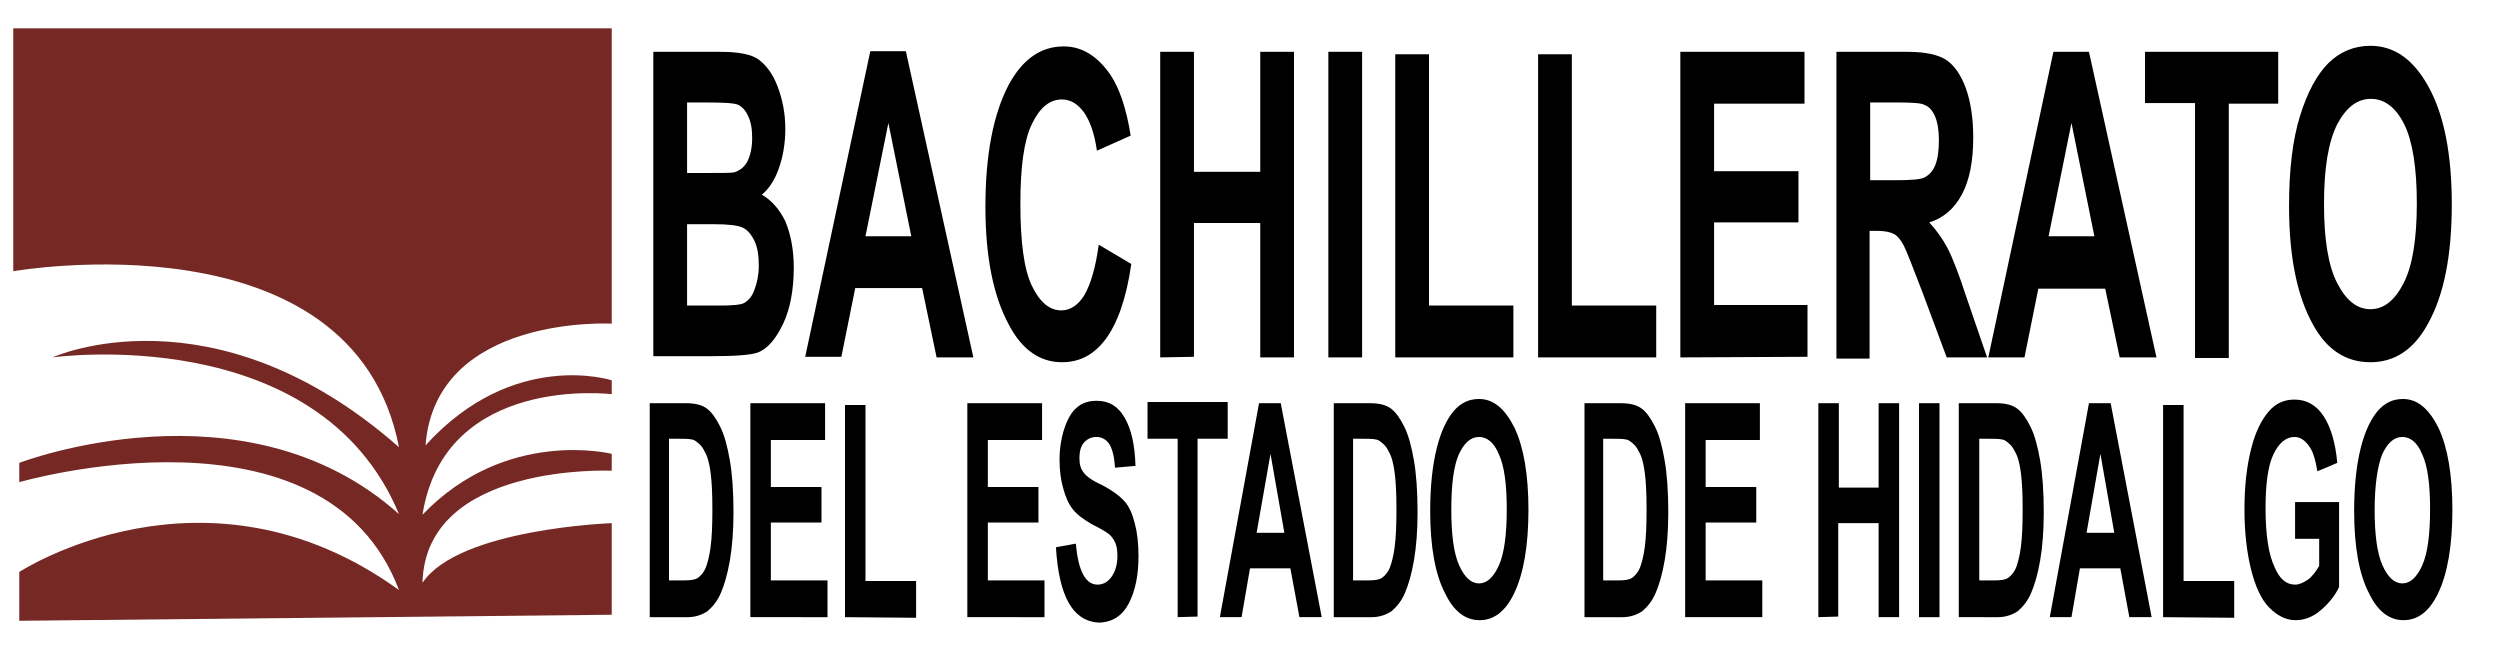
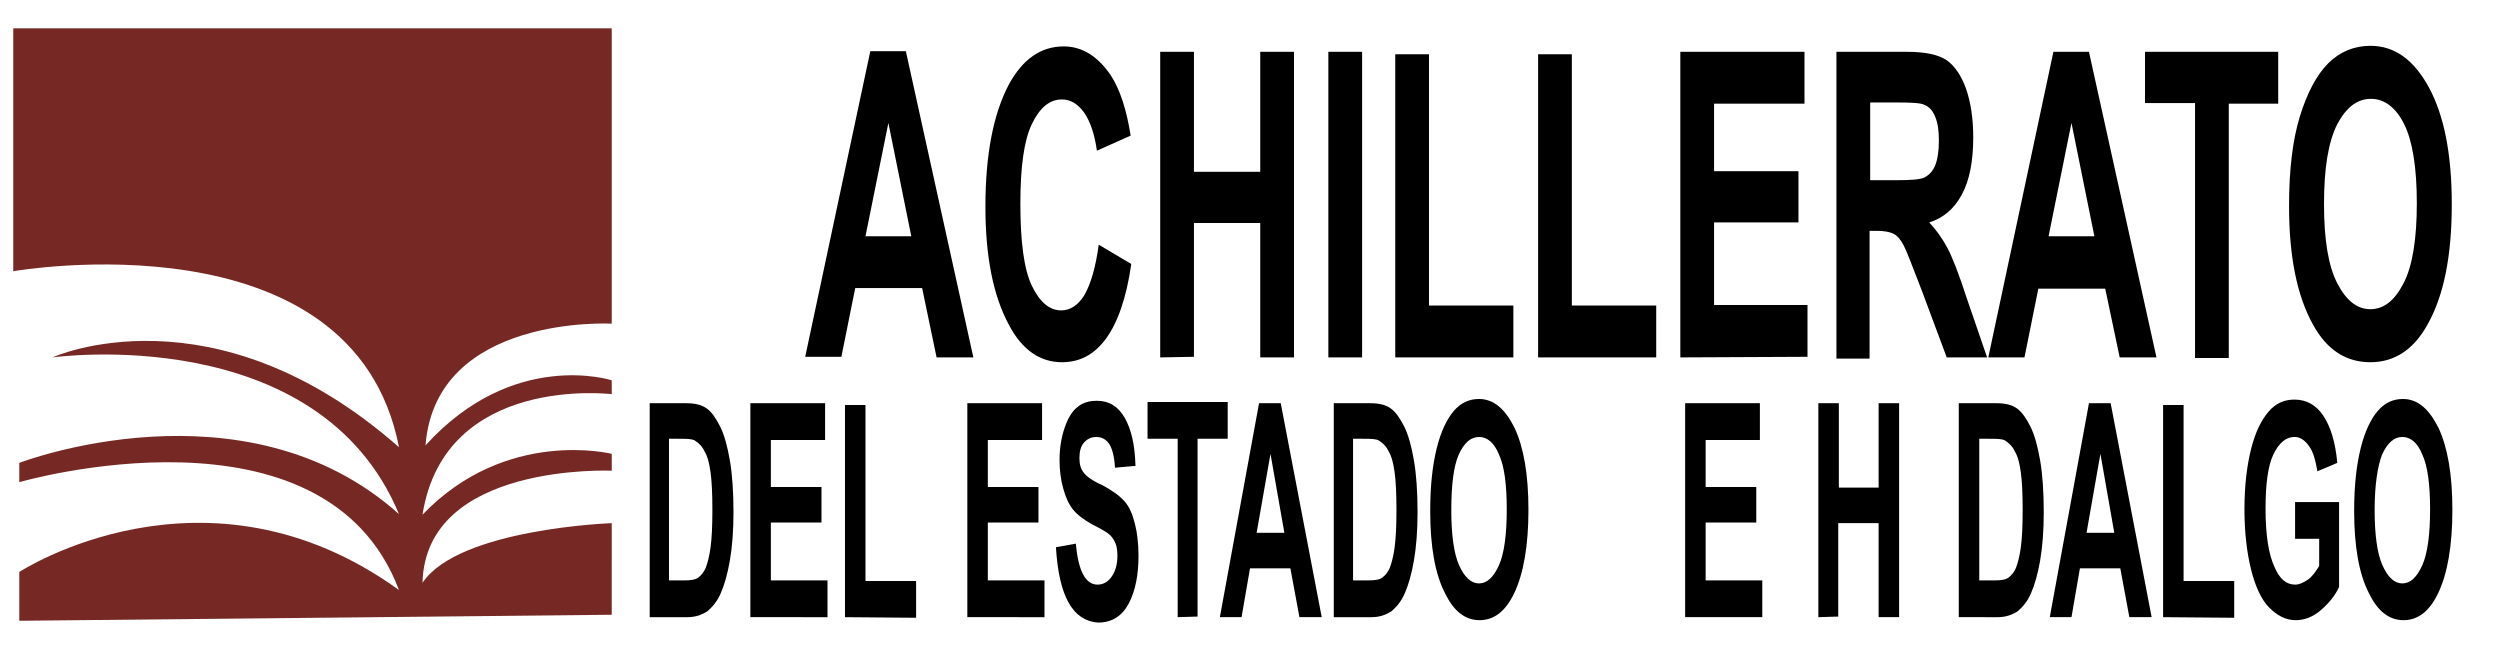
<svg xmlns="http://www.w3.org/2000/svg" version="1.1" id="Capa_1" x="0px" y="0px" viewBox="0 0 414.8 108.5" style="enable-background:new 0 0 414.8 108.5;" xml:space="preserve">
  <style type="text/css">
	.st0{fill:#762924;}
</style>
  <g>
    <path class="st0" d="M2.2,4.7V45c0,0,56.4-9.9,64,29.2C35.4,47.1,8.7,59.3,8.7,59.3s44.1-6.2,57.5,26c-25.6-22.9-63-8.5-63-8.5V80   c0,0,50.7-14.7,63,17.9c-32.1-23.2-63-3-63-3v8.1l98.3-1V86.8c0,0-25.4,0.9-31.4,9.9c0.5-20,31.4-18.6,31.4-18.6v-2.8   c0,0-17.5-4.4-31.4,10.1c3.7-23.4,31.4-20,31.4-20v-2.3c0,0-16.3-5.3-30.9,10.8c1.7-21.8,30.9-20.2,30.9-20.2v-49   C101.5,4.7,2.2,4.7,2.2,4.7z" />
  </g>
  <g>
-     <path d="M108.4,8.6h11.1c3,0,5.2,0.4,6.4,1.3c1.2,0.9,2.3,2.3,3.1,4.4s1.3,4.4,1.3,7.1c0,2.4-0.4,4.7-1.1,6.6   c-0.7,2-1.7,3.4-2.8,4.3c1.6,0.9,2.9,2.4,3.9,4.4c0.9,2.2,1.4,4.7,1.4,7.7c0,3.7-0.6,6.9-1.8,9.4s-2.6,4.1-4.2,4.7   c-1.1,0.4-3.7,0.6-7.8,0.6h-9.5L108.4,8.6L108.4,8.6z M114,17v11.7h3.7c2.2,0,3.6,0,4.1-0.1c1-0.3,1.7-0.9,2.2-1.8   c0.5-1,0.8-2.3,0.8-3.9c0-1.5-0.2-2.7-0.7-3.7c-0.4-0.9-1-1.5-1.6-1.8s-2.4-0.4-5.4-0.4C117.1,17,114,17,114,17z M114,37.2v13.5   h5.2c2.3,0,3.8-0.1,4.4-0.5s1.2-1,1.6-2.2c0.4-1,0.7-2.4,0.7-3.9c0-1.7-0.2-3-0.7-4.1c-0.5-1-1.1-1.8-1.9-2.2s-2.4-0.6-4.8-0.6   C118.5,37.2,114,37.2,114,37.2z" />
    <path d="M161.5,59.3h-6.1L153,47.8h-11.1l-2.3,11.4h-6l10.8-50.7h5.9L161.5,59.3z M151.2,39.2l-3.8-18.8l-3.8,18.8H151.2z" />
    <path d="M182.3,40.6l5.4,3.2c-0.8,5.7-2.3,9.8-4.2,12.4c-2,2.7-4.4,3.9-7.3,3.9c-3.6,0-6.6-2-8.8-6.2c-2.6-4.8-3.9-11.3-3.9-19.6   c0-8.6,1.3-15.4,3.9-20.3c2.3-4.2,5.3-6.3,9.1-6.3c3.1,0,5.7,1.7,7.8,4.8c1.5,2.3,2.6,5.6,3.3,10L182,25c-0.4-2.8-1.1-4.8-2.1-6.3   c-1.1-1.5-2.3-2.2-3.7-2.2c-2.1,0-3.7,1.4-5,4.1s-1.9,7.1-1.9,13.2c0,6.3,0.6,10.9,1.9,13.6c1.3,2.7,2.9,4.1,4.9,4.1   c1.5,0,2.8-0.9,3.8-2.5C181,47.1,181.8,44.3,182.3,40.6z" />
    <path d="M192.5,59.3V8.6h5.6v19.9h11V8.6h5.6v50.7h-5.6V37h-11v22.2L192.5,59.3L192.5,59.3z" />
    <path d="M220.4,59.3V8.6h5.6v50.7C226,59.3,220.4,59.3,220.4,59.3z" />
    <path d="M231.5,59.3V9h5.6v41.7h14v8.6C251.1,59.3,231.5,59.3,231.5,59.3z" />
    <path d="M255.2,59.3V9h5.6v41.7h14v8.6C274.8,59.3,255.2,59.3,255.2,59.3z" />
    <path d="M278.8,59.3V8.6h20.6v8.6h-15v11.2h14v8.5h-14v13.7h15.5v8.6L278.8,59.3L278.8,59.3z" />
    <path d="M304.7,59.3V8.6h11.8c3,0,5.2,0.5,6.5,1.4s2.4,2.5,3.2,4.7c0.8,2.3,1.2,5,1.2,8.1c0,3.9-0.6,7.1-1.9,9.5s-3.1,3.9-5.4,4.6   c1.2,1.3,2.2,2.7,3,4.2s1.9,4.3,3.2,8.3l3.4,9.9H323l-4.1-11c-1.5-3.9-2.5-6.5-3-7.5s-1.1-1.7-1.7-2s-1.5-0.5-2.8-0.5h-1.2v21.2   h-5.5L304.7,59.3L304.7,59.3z M310.3,29.9h4.2c2.5,0,4.2-0.1,4.9-0.5c0.7-0.4,1.3-1,1.7-2c0.4-1,0.6-2.4,0.6-4.1s-0.2-2.9-0.6-3.9   s-1-1.7-1.8-2c-0.5-0.3-2-0.4-4.6-0.4h-4.4L310.3,29.9L310.3,29.9z" />
    <path d="M357.8,59.3h-6.1l-2.4-11.4h-11.1l-2.3,11.4h-6l10.8-50.7h5.9L357.8,59.3z M347.5,39.2l-3.8-18.8l-3.8,18.8H347.5z" />
-     <path d="M364.2,59.3V17.1h-8.3V8.6H378v8.6h-8.2v42.2h-5.6L364.2,59.3L364.2,59.3z" />
+     <path d="M364.2,59.3V17.1h-8.3V8.6H378v8.6h-8.2v42.2h-5.6L364.2,59.3z" />
    <path d="M379.8,34.2c0-6.1,0.6-11,1.8-14.9c1.2-3.9,2.8-6.9,4.7-8.8c1.9-1.9,4.3-2.9,7-2.9c4,0,7.2,2.3,9.7,6.9s3.8,11,3.8,19.4   c0,8.5-1.3,15.1-4,19.9c-2.3,4.2-5.5,6.3-9.5,6.3s-7.2-2-9.5-6.2C381.1,49.1,379.8,42.5,379.8,34.2z M385.6,33.9   c0,5.8,0.7,10.2,2.2,13.1c1.5,2.9,3.3,4.3,5.5,4.3s4-1.4,5.5-4.3c1.5-2.9,2.2-7.4,2.2-13.3c0-5.8-0.7-10.3-2.1-13.1   s-3.3-4.2-5.5-4.2c-2.3,0-4.1,1.4-5.6,4.2C386.3,23.6,385.6,27.9,385.6,33.9z" />
  </g>
  <g>
    <path d="M107.6,66.9h6.2c1.6,0,2.7,0.3,3.5,0.9s1.5,1.6,2.2,3s1.2,3.3,1.6,5.6c0.4,2.3,0.6,5.2,0.6,8.6c0,3-0.2,5.7-0.6,8   s-0.9,4-1.5,5.4s-1.4,2.3-2.2,3c-0.9,0.6-2,1-3.3,1h-6.3V66.9H107.6z M111,72.8v23.5h2.5c1.1,0,1.9-0.1,2.4-0.5s0.9-0.9,1.2-1.6   c0.3-0.8,0.6-1.9,0.8-3.4c0.2-1.5,0.3-3.5,0.3-6.2s-0.1-4.7-0.3-6.2c-0.2-1.5-0.5-2.7-1-3.5c-0.4-0.9-1-1.4-1.6-1.8   c-0.5-0.3-1.4-0.3-2.7-0.3C112.6,72.8,111,72.8,111,72.8z" />
    <path d="M124.5,102.4V66.9h12.4V73h-9v7.8h8.4v5.9h-8.4v9.6h9.4v6.1H124.5z" />
    <path d="M140.2,102.4V67.2h3.4v29.2h8.4v6.1L140.2,102.4L140.2,102.4z" />
    <path d="M160.5,102.4V66.9h12.4V73h-9v7.8h8.4v5.9h-8.4v9.6h9.4v6.1H160.5z" />
    <path d="M175.2,90.8l3.3-0.6c0.4,4.5,1.6,6.8,3.6,6.8c1,0,1.8-0.5,2.4-1.4c0.6-0.9,0.9-2,0.9-3.4c0-0.8-0.1-1.5-0.3-2   s-0.5-1-0.9-1.4s-1.4-1-3-1.8c-1.4-0.8-2.5-1.6-3.2-2.5s-1.2-2-1.6-3.5c-0.4-1.4-0.6-3-0.6-4.7c0-1.9,0.3-3.7,0.8-5.2   s1.2-2.8,2.1-3.5c0.9-0.8,2-1.1,3.3-1.1c2,0,3.5,0.9,4.6,2.8s1.7,4.5,1.8,8l-3.4,0.3c-0.1-1.9-0.5-3.3-1-4s-1.2-1.1-2.1-1.1   c-0.9,0-1.6,0.4-2.1,1s-0.7,1.5-0.7,2.5s0.2,1.8,0.7,2.4c0.4,0.6,1.5,1.4,3.1,2.1c1.7,0.9,2.9,1.8,3.7,2.7s1.3,2.1,1.7,3.7   c0.4,1.5,0.6,3.3,0.6,5.4c0,3-0.5,5.7-1.6,7.8s-2.8,3.2-5.1,3.2C178,103,175.7,99,175.2,90.8z" />
    <path d="M195.4,102.4V72.8h-5v-6.1h13.3v6.1h-5v29.5L195.4,102.4L195.4,102.4z" />
    <path d="M219.3,102.4h-3.7l-1.5-8.1h-6.7l-1.4,8.1h-3.6l6.5-35.5h3.6L219.3,102.4z M213.1,88.4l-2.3-13.1l-2.3,13.1H213.1z" />
    <path d="M221.1,66.9h6.2c1.6,0,2.7,0.3,3.5,0.9s1.5,1.6,2.2,3s1.2,3.3,1.6,5.6c0.4,2.3,0.6,5.2,0.6,8.6c0,3-0.2,5.7-0.6,8   c-0.4,2.3-0.9,4-1.5,5.4s-1.4,2.3-2.2,3c-0.9,0.6-2,1-3.3,1h-6.3V66.9H221.1z M224.5,72.8v23.5h2.5c1.1,0,1.9-0.1,2.4-0.5   s0.9-0.9,1.2-1.6c0.3-0.8,0.6-1.9,0.8-3.4s0.3-3.5,0.3-6.2s-0.1-4.7-0.3-6.2s-0.5-2.7-1-3.5c-0.4-0.9-1-1.4-1.6-1.8   c-0.5-0.3-1.4-0.3-2.7-0.3C226.1,72.8,224.5,72.8,224.5,72.8z" />
    <path d="M237.3,84.8c0-4.3,0.4-7.7,1.1-10.5c0.7-2.8,1.7-4.8,2.8-6.1c1.2-1.4,2.6-2,4.2-2c2.4,0,4.3,1.6,5.9,4.8   c1.5,3.2,2.3,7.7,2.3,13.6s-0.8,10.6-2.4,13.9c-1.4,2.9-3.3,4.4-5.7,4.4s-4.3-1.5-5.7-4.4C238.1,95.3,237.3,90.6,237.3,84.8z    M240.8,84.6c0,4,0.4,7.2,1.3,9.2c0.9,2,2,3,3.3,3s2.4-1,3.3-3c0.9-2,1.3-5.2,1.3-9.3s-0.4-7.2-1.3-9.1c-0.8-2-2-2.9-3.3-2.9   c-1.4,0-2.5,1-3.4,3C241.2,77.4,240.8,80.4,240.8,84.6z" />
-     <path d="M262.7,66.9h6.2c1.6,0,2.7,0.3,3.5,0.9s1.5,1.6,2.2,3s1.2,3.3,1.6,5.6c0.4,2.3,0.6,5.2,0.6,8.6c0,3-0.2,5.7-0.6,8   s-0.9,4-1.5,5.4s-1.4,2.3-2.2,3c-0.9,0.6-2,1-3.3,1h-6.3V66.9H262.7z M266,72.8v23.5h2.5c1.1,0,1.9-0.1,2.4-0.5s0.9-0.9,1.2-1.6   c0.3-0.8,0.6-1.9,0.8-3.4c0.2-1.5,0.3-3.5,0.3-6.2s-0.1-4.7-0.3-6.2c-0.2-1.5-0.5-2.7-1-3.5c-0.4-0.9-1-1.4-1.6-1.8   c-0.5-0.3-1.4-0.3-2.7-0.3C267.6,72.8,266,72.8,266,72.8z" />
    <path d="M279.6,102.4V66.9H292V73h-9v7.8h8.4v5.9H283v9.6h9.4v6.1H279.6z" />
    <path d="M301.7,102.4V66.9h3.4v14h6.6v-14h3.4v35.5h-3.4V86.8H305v15.5L301.7,102.4L301.7,102.4z" />
-     <path d="M318.4,102.4V66.9h3.4v35.5H318.4z" />
    <path d="M325,66.9h6.2c1.6,0,2.7,0.3,3.5,0.9s1.5,1.6,2.2,3s1.2,3.3,1.6,5.6c0.4,2.3,0.6,5.2,0.6,8.6c0,3-0.2,5.7-0.6,8   s-0.9,4-1.5,5.4s-1.4,2.3-2.2,3c-0.9,0.6-2,1-3.3,1H325V66.9z M328.4,72.8v23.5h2.5c1.1,0,1.9-0.1,2.4-0.5s0.9-0.9,1.2-1.6   c0.3-0.8,0.6-1.9,0.8-3.4c0.2-1.5,0.3-3.5,0.3-6.2s-0.1-4.7-0.3-6.2c-0.2-1.5-0.5-2.7-1-3.5c-0.4-0.9-1-1.4-1.6-1.8   c-0.5-0.3-1.4-0.3-2.7-0.3C330,72.8,328.4,72.8,328.4,72.8z" />
    <path d="M357,102.4h-3.7l-1.5-8.1h-6.7l-1.4,8.1h-3.6l6.5-35.5h3.6L357,102.4z M350.8,88.4l-2.3-13.1l-2.3,13.1H350.8z" />
    <path d="M358.9,102.4V67.2h3.4v29.2h8.4v6.1L358.9,102.4L358.9,102.4z" />
    <path d="M380.8,89.4v-6.1h7.3v14.1c-0.7,1.5-1.8,2.8-3.1,3.9c-1.3,1.1-2.7,1.6-4.1,1.6c-1.7,0-3.1-0.8-4.4-2.1s-2.3-3.5-3-6.3   s-1.1-6.2-1.1-10c0-3.9,0.4-7.2,1.1-10s1.7-4.8,2.9-6.2c1.2-1.4,2.6-2,4.3-2c2,0,3.6,0.9,4.8,2.7c1.2,1.8,2,4.4,2.3,7.8l-3.3,1.4   c-0.3-1.8-0.7-3.3-1.4-4.2c-0.7-1-1.5-1.5-2.4-1.5c-1.4,0-2.6,1-3.5,2.9s-1.3,4.9-1.3,9c0,4.3,0.5,7.6,1.5,9.7   c0.8,1.9,1.9,2.9,3.4,2.9c0.7,0,1.3-0.3,2.1-0.8c0.7-0.5,1.3-1.3,1.9-2.3v-4.5H380.8L380.8,89.4L380.8,89.4z" />
    <path d="M390.6,84.8c0-4.3,0.4-7.7,1.1-10.5s1.7-4.8,2.8-6.1c1.2-1.4,2.6-2,4.2-2c2.4,0,4.3,1.6,5.9,4.8c1.5,3.2,2.3,7.7,2.3,13.6   s-0.8,10.6-2.4,13.9c-1.4,2.9-3.3,4.4-5.7,4.4c-2.4,0-4.3-1.5-5.7-4.4C391.4,95.3,390.6,90.6,390.6,84.8z M394,84.6   c0,4,0.4,7.2,1.3,9.2s2,3,3.3,3s2.4-1,3.3-3s1.3-5.2,1.3-9.3s-0.4-7.2-1.3-9.1c-0.8-2-2-2.9-3.3-2.9c-1.4,0-2.5,1-3.4,3   C394.5,77.4,394,80.4,394,84.6z" />
  </g>
</svg>